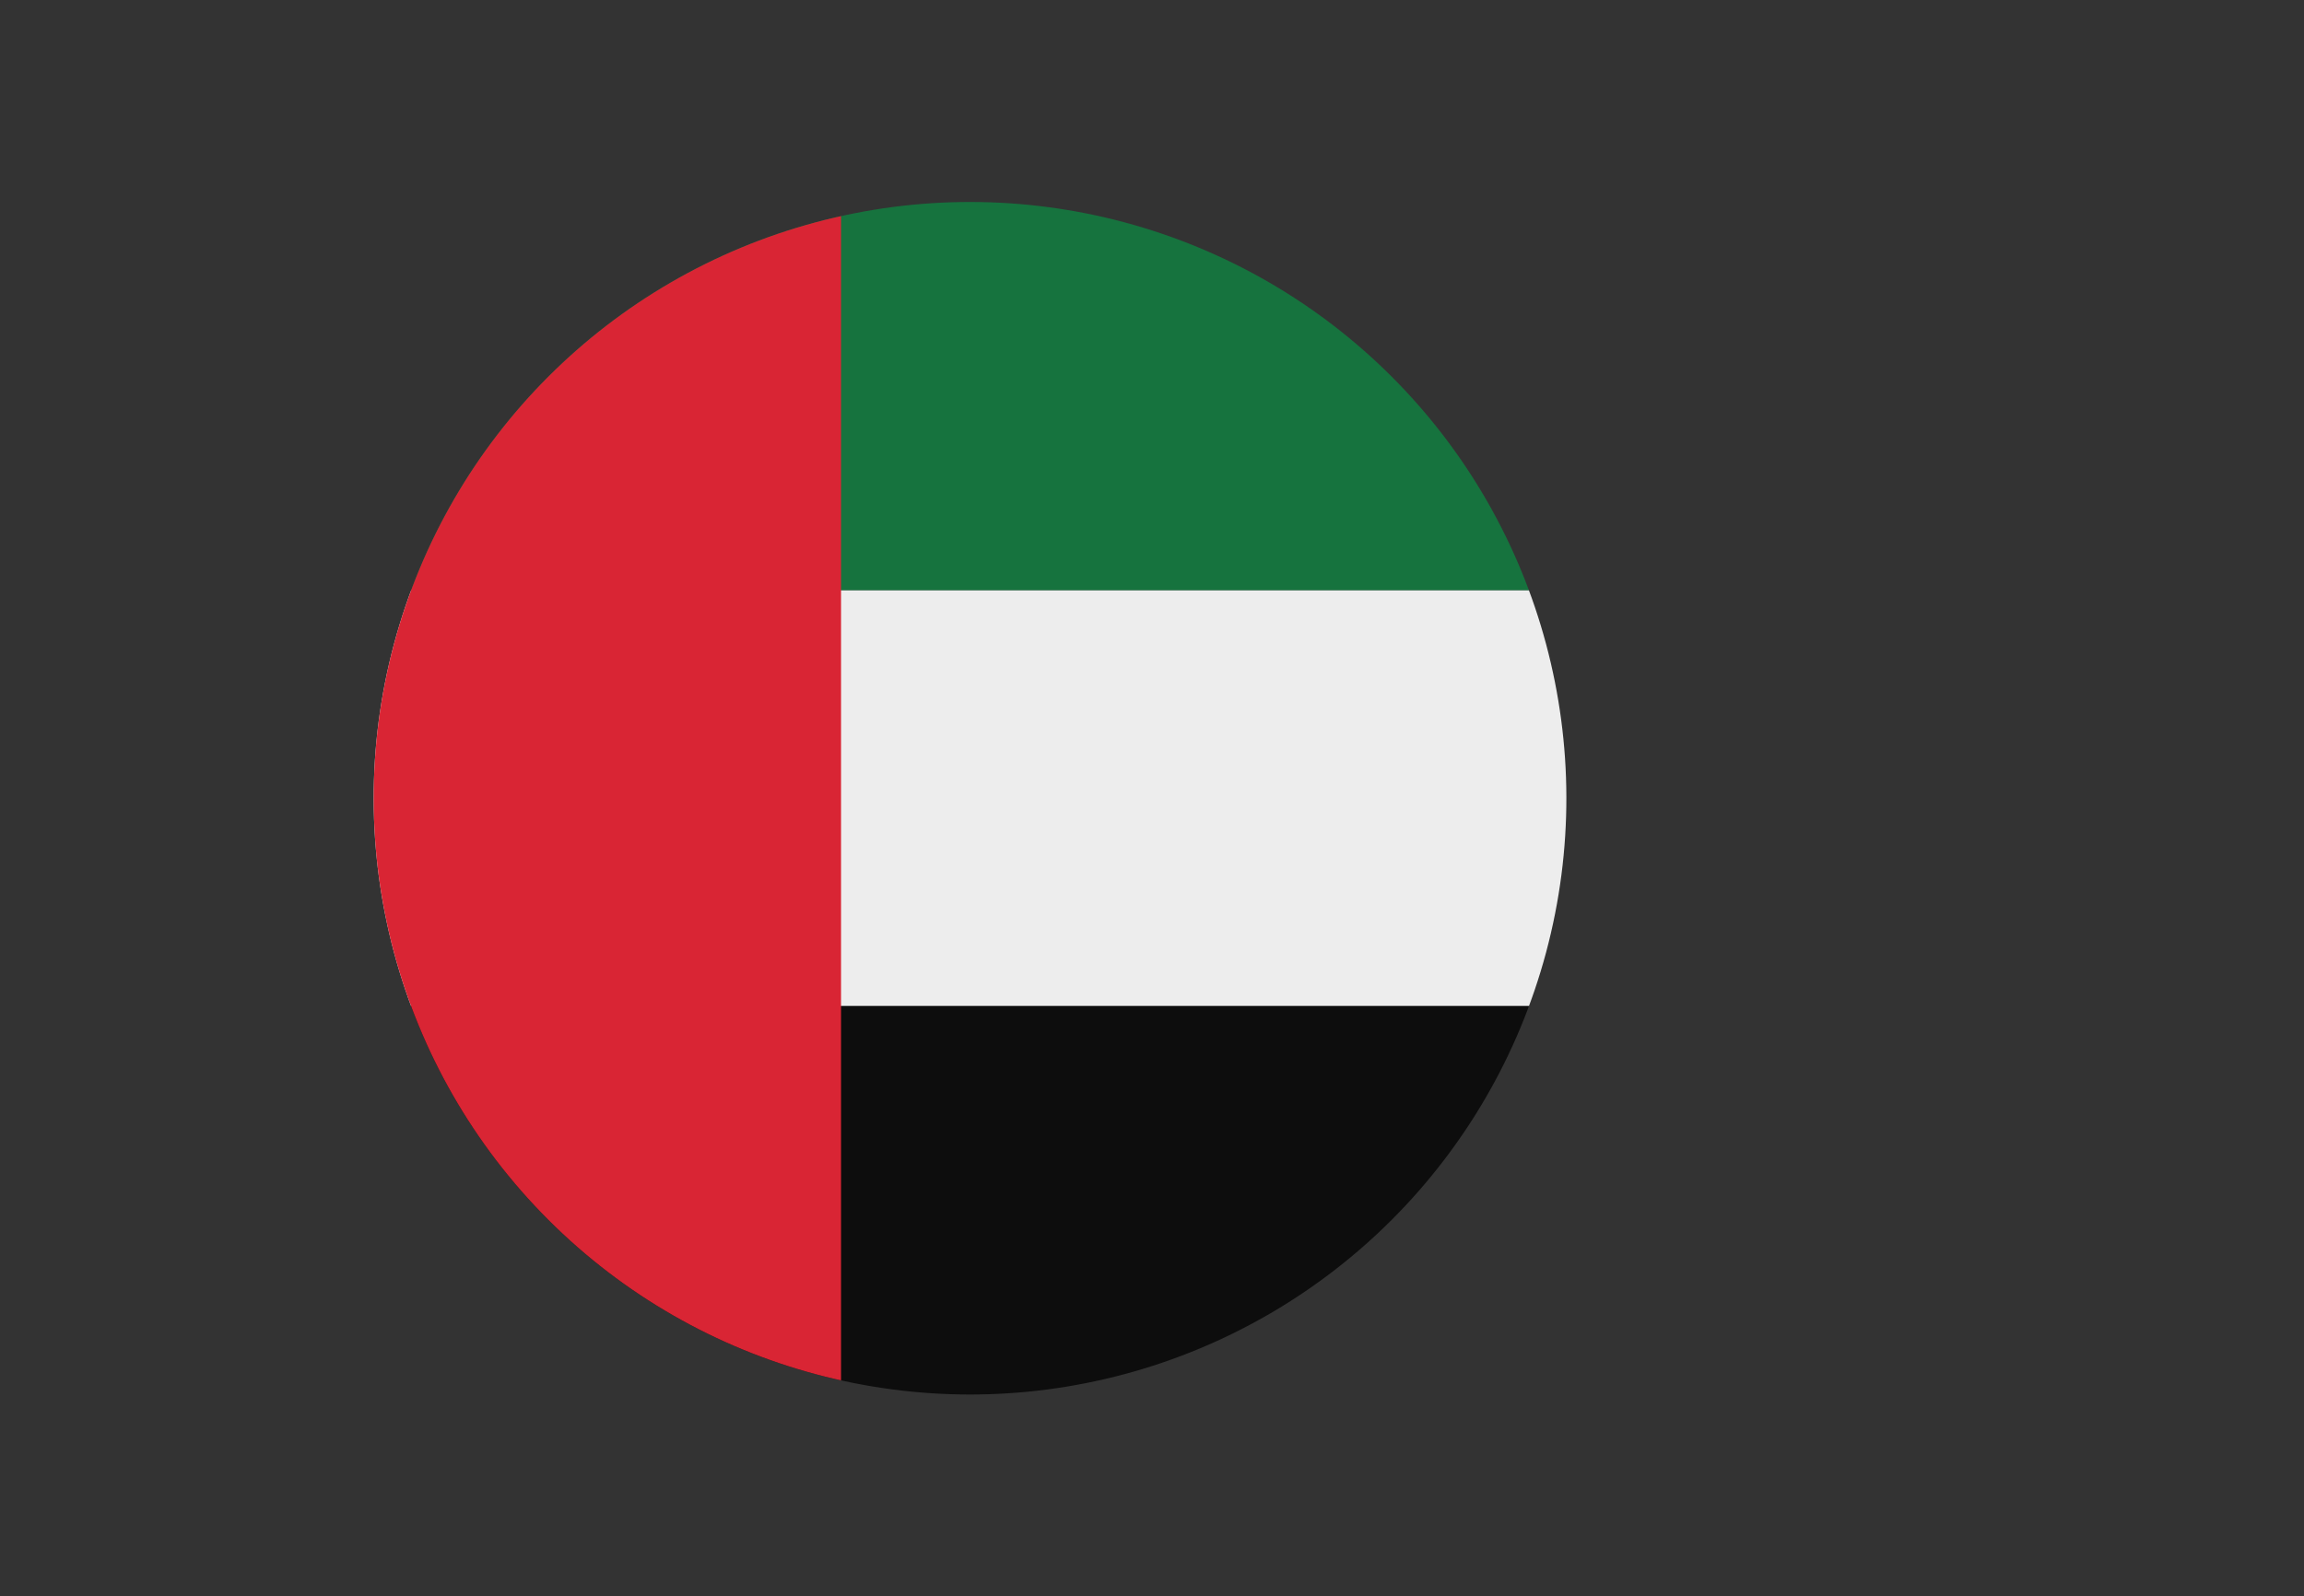
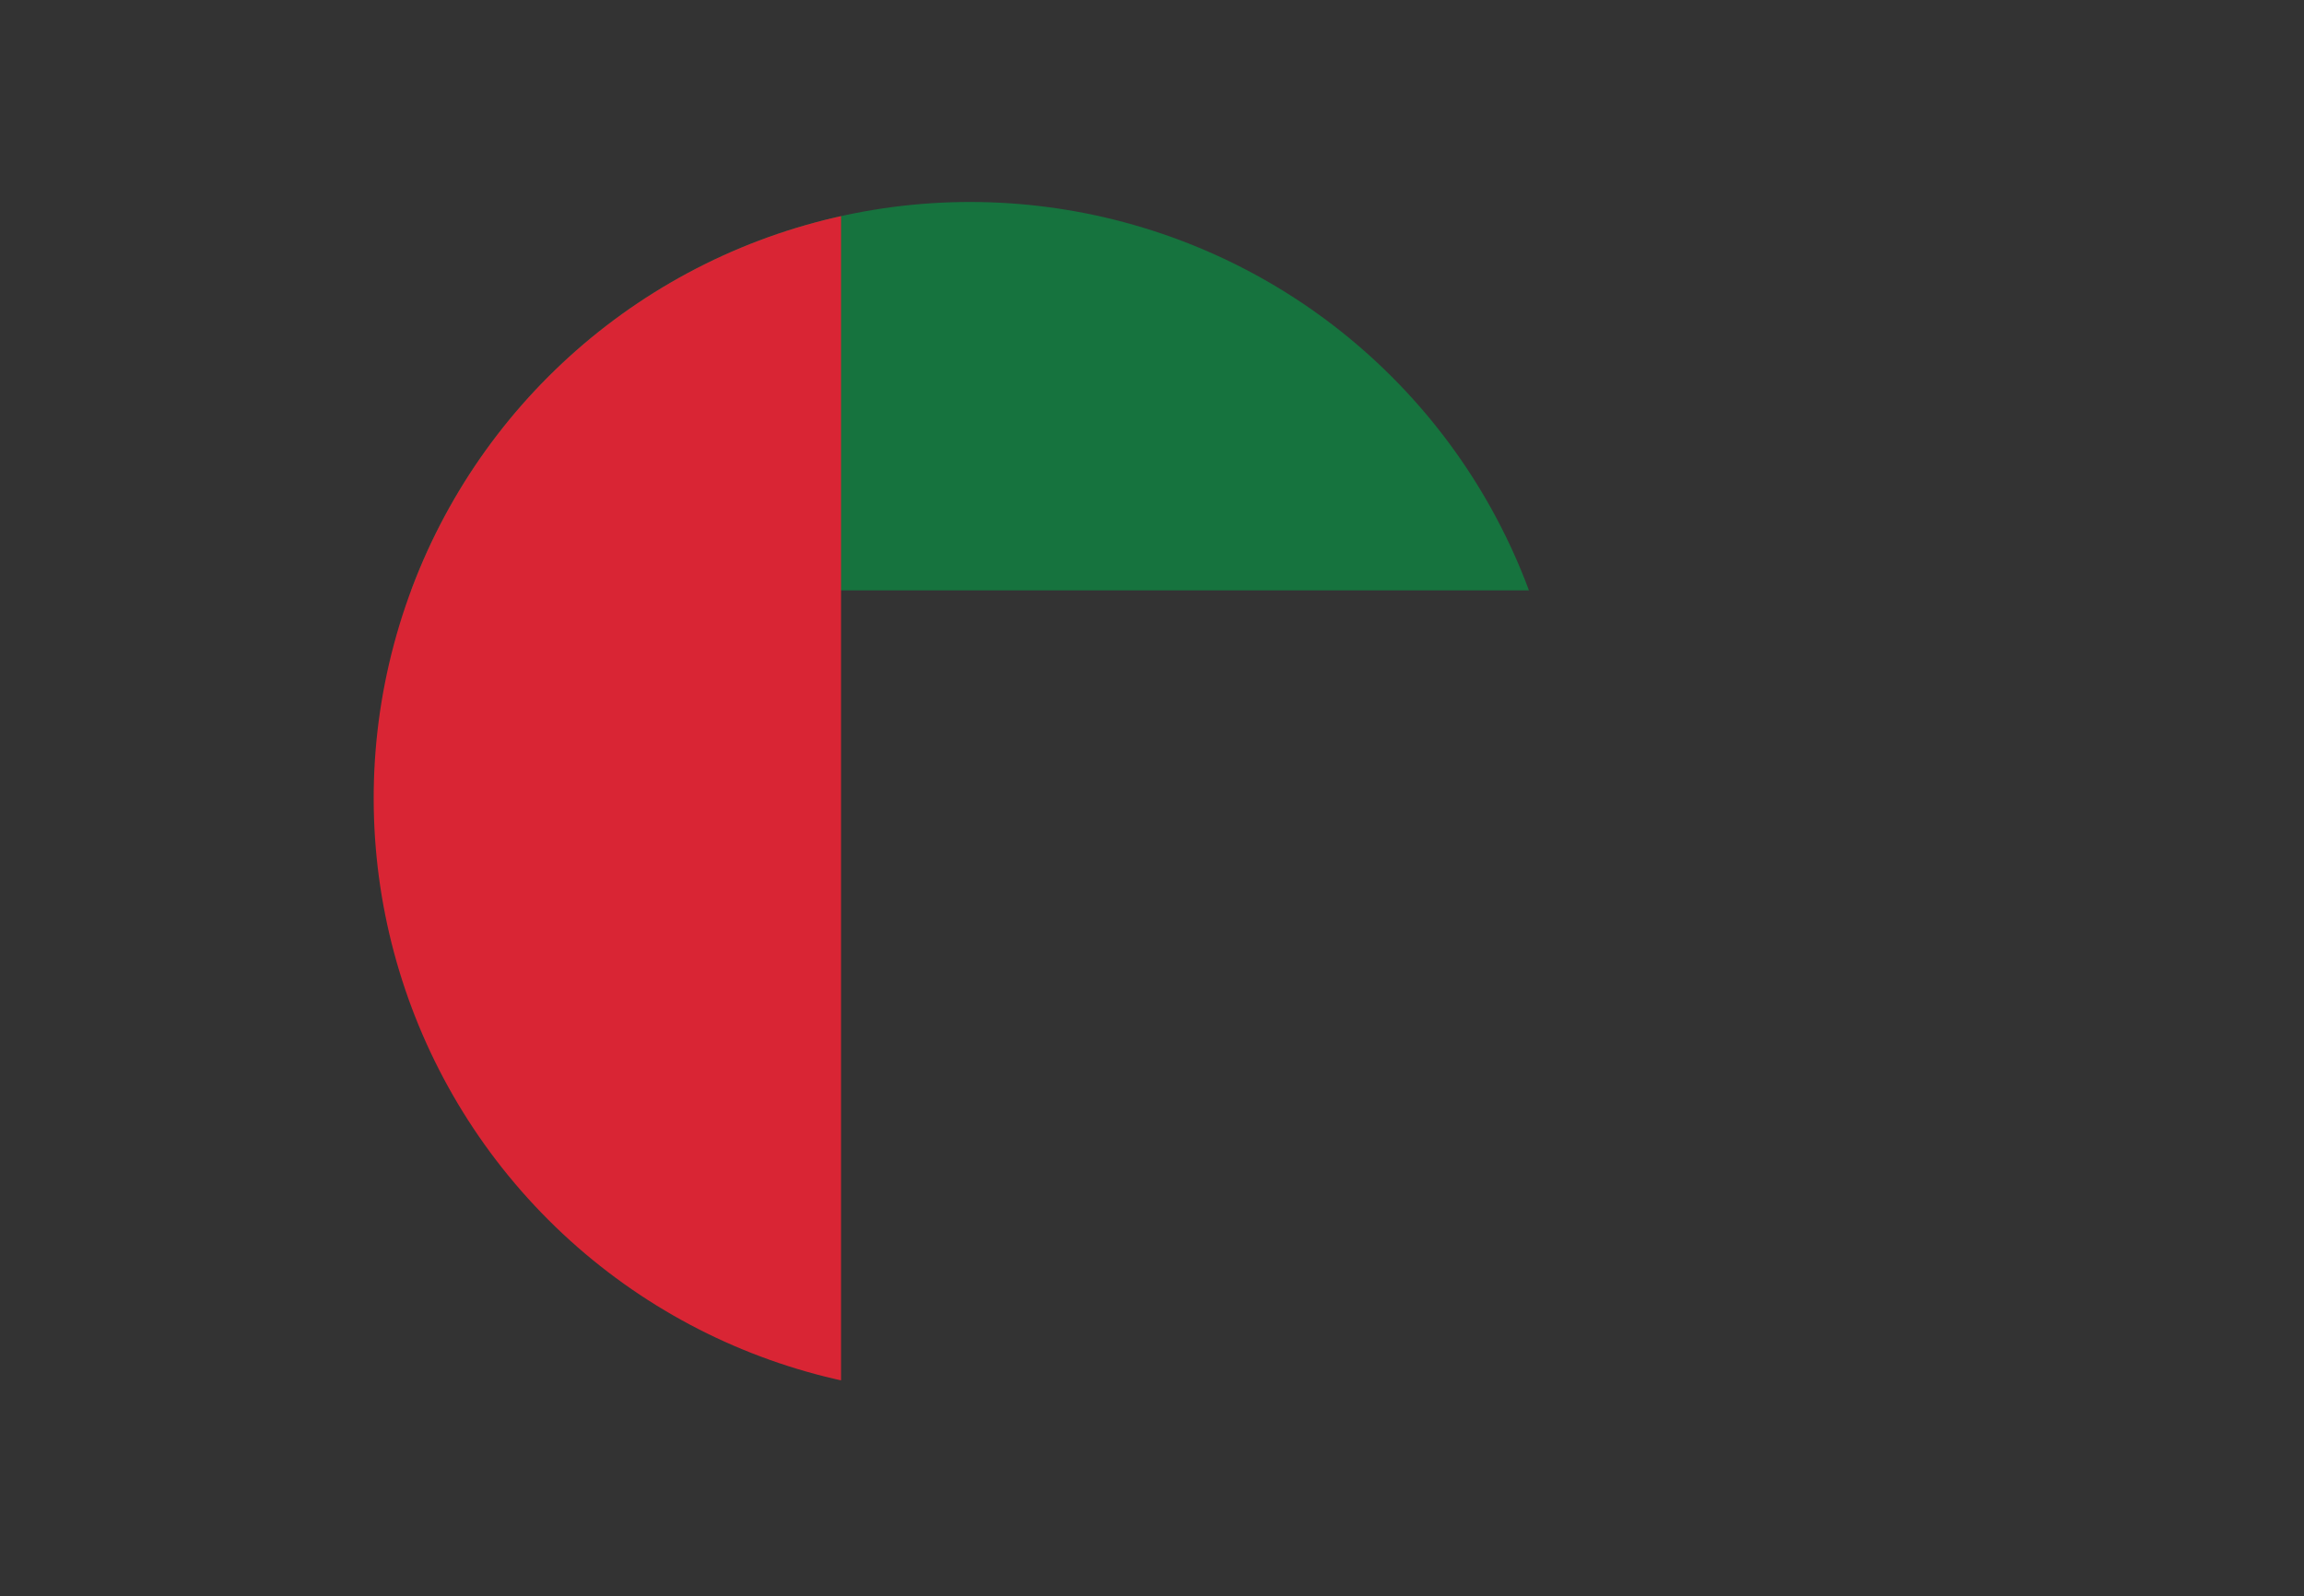
<svg xmlns="http://www.w3.org/2000/svg" viewBox="0 0 215.32 149.21">
  <rect x="0" y="0" width="215.32" height="149.21" fill="#333333" stroke="none" />
  <defs>
    <style>.cls-1{fill:none;}.cls-2{clip-path:url(#clip-path);}.cls-3{clip-path:url(#clip-path-2);}.cls-4{fill:#16733e;}.cls-5{fill:#ededed;}.cls-6{fill:#0d0d0d;}.cls-7{fill:#d92534;}</style>
    <clipPath id="clip-path" transform="translate(34.92 18.88)">
      <circle class="cls-1" cx="55.73" cy="55.73" r="55.73" transform="translate(-23.08 55.73) rotate(-45)" />
    </clipPath>
    <clipPath id="clip-path-2" transform="translate(34.92 18.88)">
      <rect class="cls-1" x="-9.92" y="-2.56" width="190.32" height="116.57" rx="7.68" />
    </clipPath>
  </defs>
  <g id="Слой_2" data-name="Слой 2">
    <g id="OBJECTS">
      <g class="cls-2">
        <g class="cls-3">
          <rect class="cls-4" x="25" y="16.32" width="190.32" height="38.86" />
-           <rect class="cls-5" x="25" y="55.18" width="190.32" height="38.86" />
-           <rect class="cls-6" x="25" y="94.03" width="190.32" height="38.86" />
          <path class="cls-7" d="M43.68-18.88V130.33L-33.2,60a6.2,6.2,0,0,1,0-8.57Z" transform="translate(34.92 18.88)" />
        </g>
      </g>
    </g>
  </g>
</svg>